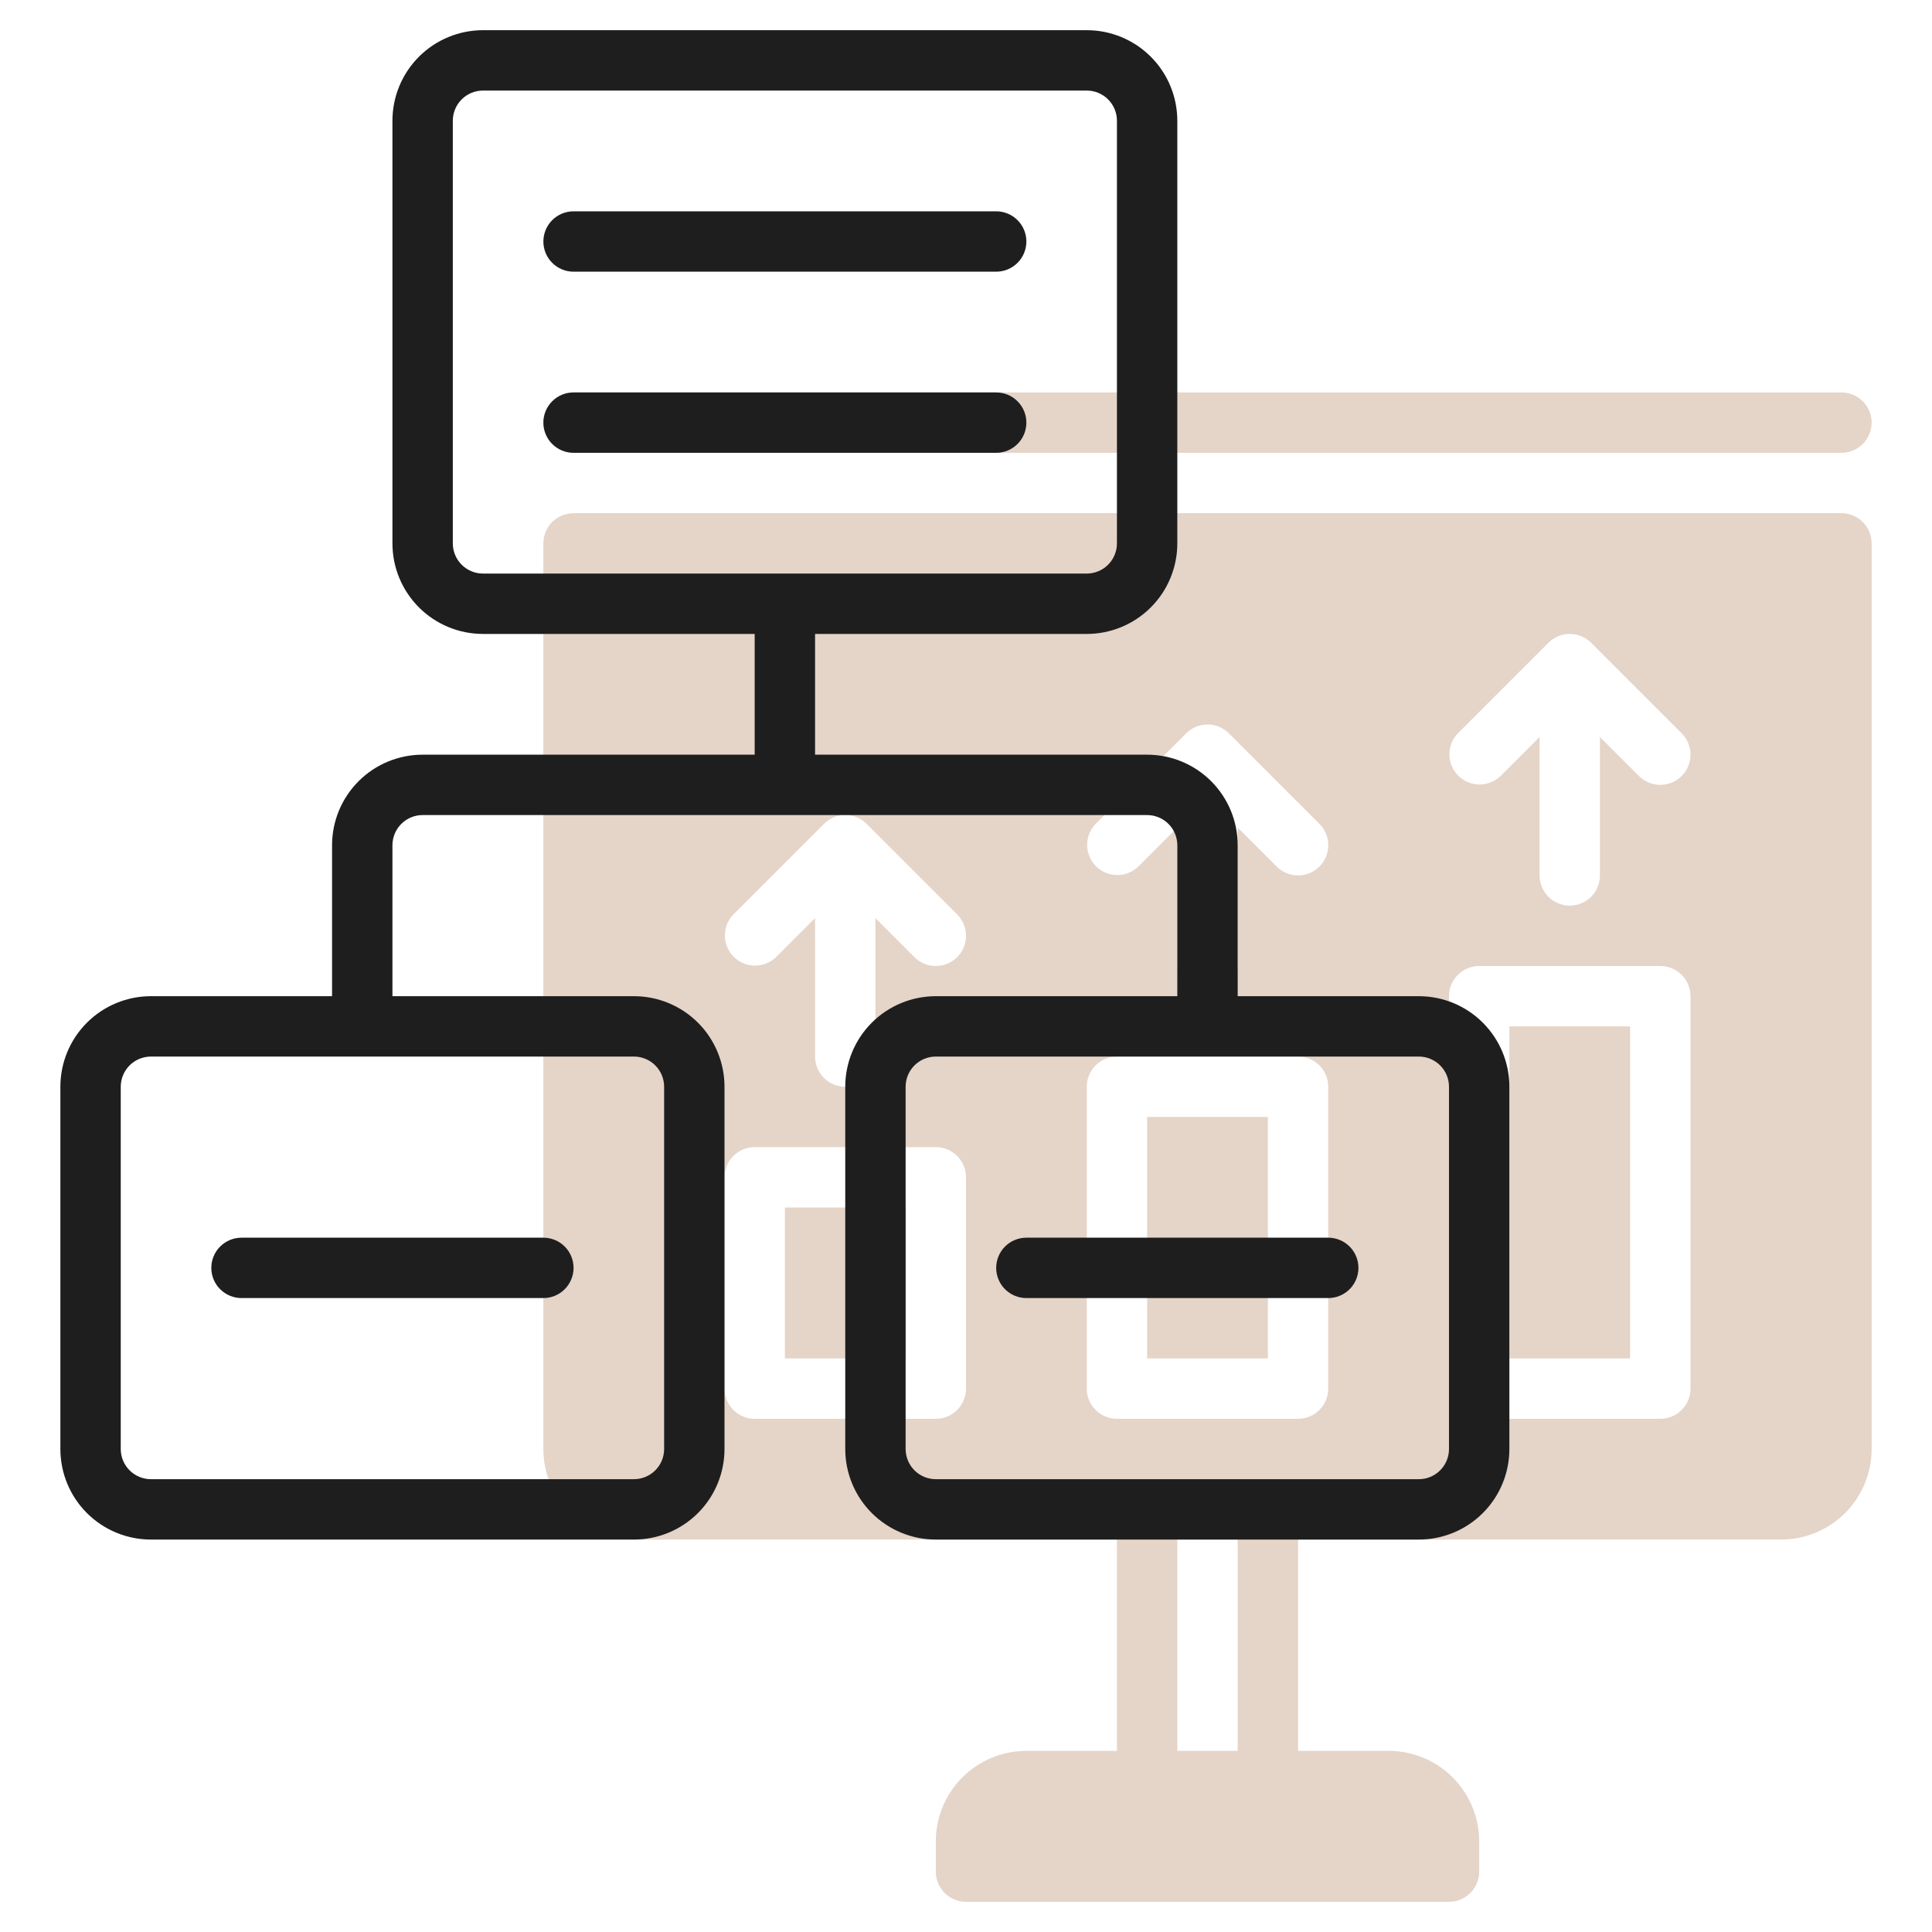
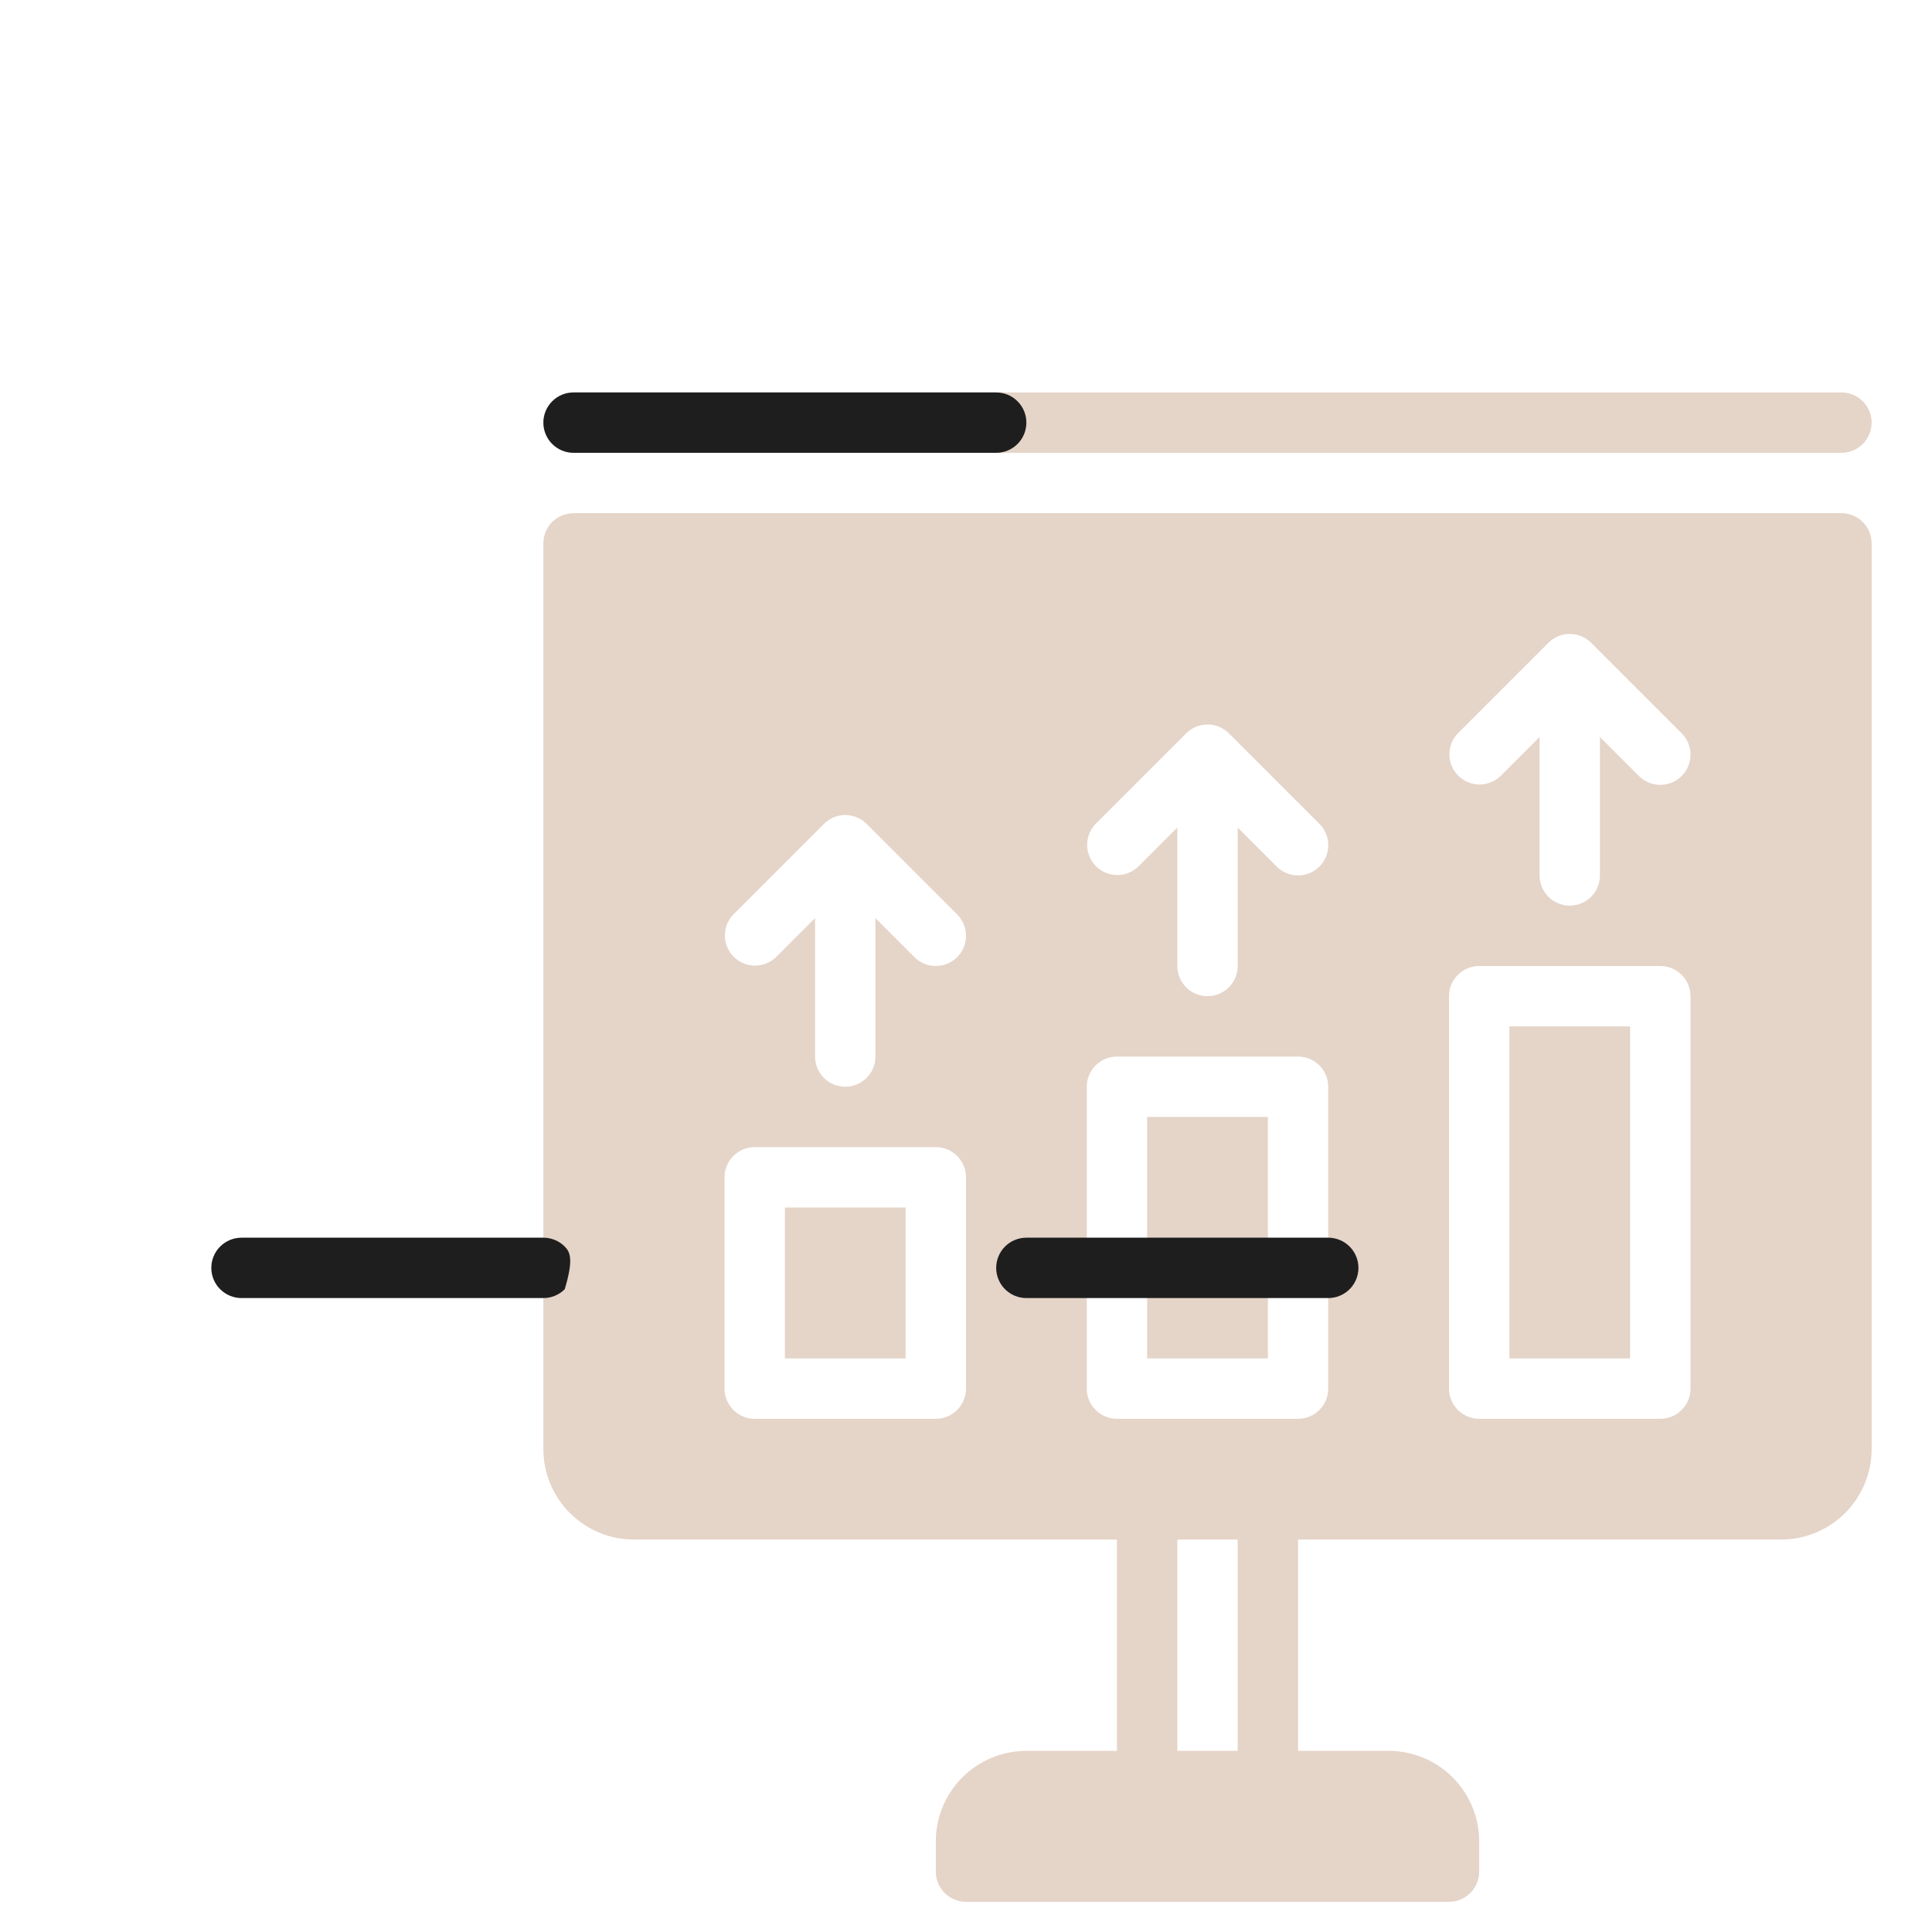
<svg xmlns="http://www.w3.org/2000/svg" width="512" height="512" viewBox="0 0 512 512" fill="none">
  <path d="M152 120H488C490.122 120 492.157 119.157 493.657 117.657C495.157 116.157 496 114.122 496 112C496 109.878 495.157 107.843 493.657 106.343C492.157 104.843 490.122 104 488 104H152C149.878 104 147.843 104.843 146.343 106.343C144.843 107.843 144 109.878 144 112C144 114.122 144.843 116.157 146.343 117.657C147.843 119.157 149.878 120 152 120Z" fill="#CCAB92" fill-opacity="0.5" />
  <path d="M400 272H432V360H400V272Z" fill="#CCAB92" fill-opacity="0.5" />
  <path d="M304 296H336V360H304V296Z" fill="#CCAB92" fill-opacity="0.5" />
  <path d="M208 320H240V360H208V320Z" fill="#CCAB92" fill-opacity="0.5" />
  <path d="M488 136H152C149.878 136 147.843 136.843 146.343 138.343C144.843 139.843 144 141.878 144 144V384C144 390.365 146.529 396.47 151.029 400.971C155.53 405.471 161.635 408 168 408H296V464H272C265.635 464 259.53 466.529 255.029 471.029C250.529 475.53 248 481.635 248 488V496C248 498.122 248.843 500.157 250.343 501.657C251.843 503.157 253.878 504 256 504H384C386.122 504 388.157 503.157 389.657 501.657C391.157 500.157 392 498.122 392 496V488C392 481.635 389.471 475.53 384.971 471.029C380.47 466.529 374.365 464 368 464H344V408H472C478.365 408 484.47 405.471 488.971 400.971C493.471 396.47 496 390.365 496 384V144C496 141.878 495.157 139.843 493.657 138.343C492.157 136.843 490.122 136 488 136ZM256 368C256 370.122 255.157 372.157 253.657 373.657C252.157 375.157 250.122 376 248 376H200C197.878 376 195.843 375.157 194.343 373.657C192.843 372.157 192 370.122 192 368V312C192 309.878 192.843 307.843 194.343 306.343C195.843 304.843 197.878 304 200 304H248C250.122 304 252.157 304.843 253.657 306.343C255.157 307.843 256 309.878 256 312V368ZM253.656 253.656C252.156 255.156 250.121 255.998 248 255.998C245.879 255.998 243.844 255.156 242.344 253.656L232 243.312V280C232 282.122 231.157 284.157 229.657 285.657C228.157 287.157 226.122 288 224 288C221.878 288 219.843 287.157 218.343 285.657C216.843 284.157 216 282.122 216 280V243.312L205.656 253.656C204.147 255.113 202.126 255.92 200.029 255.901C197.931 255.883 195.925 255.042 194.441 253.559C192.958 252.075 192.117 250.069 192.099 247.971C192.08 245.874 192.887 243.853 194.344 242.344L218.344 218.344C219.087 217.599 219.97 217.008 220.942 216.605C221.914 216.201 222.956 215.994 224.008 215.994C225.06 215.994 226.102 216.201 227.074 216.605C228.046 217.008 228.929 217.599 229.672 218.344L253.672 242.344C255.17 243.846 256.009 245.882 256.006 248.003C256.003 250.125 255.158 252.158 253.656 253.656ZM328 464H312V408H328V464ZM352 368C352 370.122 351.157 372.157 349.657 373.657C348.157 375.157 346.122 376 344 376H296C293.878 376 291.843 375.157 290.343 373.657C288.843 372.157 288 370.122 288 368V288C288 285.878 288.843 283.843 290.343 282.343C291.843 280.843 293.878 280 296 280H344C346.122 280 348.157 280.843 349.657 282.343C351.157 283.843 352 285.878 352 288V368ZM349.656 229.656C348.156 231.156 346.121 231.998 344 231.998C341.879 231.998 339.844 231.156 338.344 229.656L328 219.312V256C328 258.122 327.157 260.157 325.657 261.657C324.157 263.157 322.122 264 320 264C317.878 264 315.843 263.157 314.343 261.657C312.843 260.157 312 258.122 312 256V219.312L301.656 229.656C300.147 231.113 298.126 231.92 296.029 231.901C293.931 231.883 291.925 231.042 290.441 229.559C288.958 228.075 288.117 226.069 288.099 223.971C288.08 221.874 288.887 219.853 290.344 218.344L314.344 194.344C315.087 193.599 315.97 193.008 316.942 192.605C317.914 192.201 318.956 191.994 320.008 191.994C321.06 191.994 322.102 192.201 323.074 192.605C324.046 193.008 324.929 193.599 325.672 194.344L349.672 218.344C351.17 219.846 352.009 221.882 352.006 224.003C352.003 226.125 351.158 228.158 349.656 229.656ZM448 368C448 370.122 447.157 372.157 445.657 373.657C444.157 375.157 442.122 376 440 376H392C389.878 376 387.843 375.157 386.343 373.657C384.843 372.157 384 370.122 384 368V264C384 261.878 384.843 259.843 386.343 258.343C387.843 256.843 389.878 256 392 256H440C442.122 256 444.157 256.843 445.657 258.343C447.157 259.843 448 261.878 448 264V368ZM445.656 205.656C444.156 207.156 442.121 207.998 440 207.998C437.879 207.998 435.844 207.156 434.344 205.656L424 195.312V232C424 234.122 423.157 236.157 421.657 237.657C420.157 239.157 418.122 240 416 240C413.878 240 411.843 239.157 410.343 237.657C408.843 236.157 408 234.122 408 232V195.312L397.656 205.656C396.147 207.113 394.126 207.92 392.029 207.901C389.931 207.883 387.925 207.042 386.441 205.559C384.958 204.075 384.117 202.069 384.099 199.971C384.08 197.874 384.887 195.853 386.344 194.344L410.344 170.344C411.087 169.599 411.97 169.008 412.942 168.605C413.914 168.201 414.956 167.994 416.008 167.994C417.06 167.994 418.102 168.201 419.074 168.605C420.046 169.008 420.929 169.599 421.672 170.344L445.672 194.344C447.17 195.846 448.009 197.882 448.006 200.003C448.003 202.125 447.158 204.158 445.656 205.656Z" fill="#CCAB92" fill-opacity="0.5" />
-   <path d="M376 264H328V224C328 217.635 325.471 211.53 320.971 207.029C316.47 202.529 310.365 200 304 200H216V168H288C294.365 168 300.47 165.471 304.971 160.971C309.471 156.47 312 150.365 312 144V32C312 25.635 309.471 19.53 304.971 15.029C300.47 10.529 294.365 8 288 8H128C121.635 8 115.53 10.529 111.029 15.029C106.529 19.53 104 25.635 104 32V144C104 150.365 106.529 156.47 111.029 160.971C115.53 165.471 121.635 168 128 168H200V200H112C105.635 200 99.53 202.529 95.029 207.029C90.529 211.53 88 217.635 88 224V264H40C33.635 264 27.53 266.529 23.029 271.029C18.529 275.53 16 281.635 16 288V384C16 390.365 18.529 396.47 23.029 400.971C27.53 405.471 33.635 408 40 408H168C174.365 408 180.47 405.471 184.971 400.971C189.471 396.47 192 390.365 192 384V288C192 281.635 189.471 275.53 184.971 271.029C180.47 266.529 174.365 264 168 264H104V224C104 221.878 104.843 219.843 106.343 218.343C107.843 216.843 109.878 216 112 216H304C306.122 216 308.157 216.843 309.657 218.343C311.157 219.843 312 221.878 312 224V264H248C241.635 264 235.53 266.529 231.029 271.029C226.529 275.53 224 281.635 224 288V384C224 390.365 226.529 396.47 231.029 400.971C235.53 405.471 241.635 408 248 408H376C382.365 408 388.47 405.471 392.971 400.971C397.471 396.47 400 390.365 400 384V288C400 281.635 397.471 275.53 392.971 271.029C388.47 266.529 382.365 264 376 264ZM168 280C170.122 280 172.157 280.843 173.657 282.343C175.157 283.843 176 285.878 176 288V384C176 386.122 175.157 388.157 173.657 389.657C172.157 391.157 170.122 392 168 392H40C37.878 392 35.843 391.157 34.343 389.657C32.843 388.157 32 386.122 32 384V288C32 285.878 32.843 283.843 34.343 282.343C35.843 280.843 37.878 280 40 280H168ZM128 152C125.878 152 123.843 151.157 122.343 149.657C120.843 148.157 120 146.122 120 144V32C120 29.878 120.843 27.843 122.343 26.343C123.843 24.843 125.878 24 128 24H288C290.122 24 292.157 24.843 293.657 26.343C295.157 27.843 296 29.878 296 32V144C296 146.122 295.157 148.157 293.657 149.657C292.157 151.157 290.122 152 288 152H128ZM384 384C384 386.122 383.157 388.157 381.657 389.657C380.157 391.157 378.122 392 376 392H248C245.878 392 243.843 391.157 242.343 389.657C240.843 388.157 240 386.122 240 384V288C240 285.878 240.843 283.843 242.343 282.343C243.843 280.843 245.878 280 248 280H376C378.122 280 380.157 280.843 381.657 282.343C383.157 283.843 384 285.878 384 288V384Z" fill="#1E1E1E" />
-   <path d="M264 56H152C149.878 56 147.843 56.843 146.343 58.343C144.843 59.843 144 61.878 144 64C144 66.122 144.843 68.157 146.343 69.657C147.843 71.157 149.878 72 152 72H264C266.122 72 268.157 71.157 269.657 69.657C271.157 68.157 272 66.122 272 64C272 61.878 271.157 59.843 269.657 58.343C268.157 56.843 266.122 56 264 56Z" fill="#1E1E1E" />
  <path d="M264 104H152C149.878 104 147.843 104.843 146.343 106.343C144.843 107.843 144 109.878 144 112C144 114.122 144.843 116.157 146.343 117.657C147.843 119.157 149.878 120 152 120H264C266.122 120 268.157 119.157 269.657 117.657C271.157 116.157 272 114.122 272 112C272 109.878 271.157 107.843 269.657 106.343C268.157 104.843 266.122 104 264 104Z" fill="#1E1E1E" />
-   <path d="M64 344H144C146.122 344 148.157 343.157 149.657 341.657C151.157 340.157 152 338.122 152 336C152 333.878 151.157 331.843 149.657 330.343C148.157 328.843 146.122 328 144 328H64C61.878 328 59.843 328.843 58.343 330.343C56.843 331.843 56 333.878 56 336C56 338.122 56.843 340.157 58.343 341.657C59.843 343.157 61.878 344 64 344Z" fill="#1E1E1E" />
+   <path d="M64 344H144C146.122 344 148.157 343.157 149.657 341.657C152 333.878 151.157 331.843 149.657 330.343C148.157 328.843 146.122 328 144 328H64C61.878 328 59.843 328.843 58.343 330.343C56.843 331.843 56 333.878 56 336C56 338.122 56.843 340.157 58.343 341.657C59.843 343.157 61.878 344 64 344Z" fill="#1E1E1E" />
  <path d="M352 328H272C269.878 328 267.843 328.843 266.343 330.343C264.843 331.843 264 333.878 264 336C264 338.122 264.843 340.157 266.343 341.657C267.843 343.157 269.878 344 272 344H352C354.122 344 356.157 343.157 357.657 341.657C359.157 340.157 360 338.122 360 336C360 333.878 359.157 331.843 357.657 330.343C356.157 328.843 354.122 328 352 328Z" fill="#1E1E1E" />
</svg>